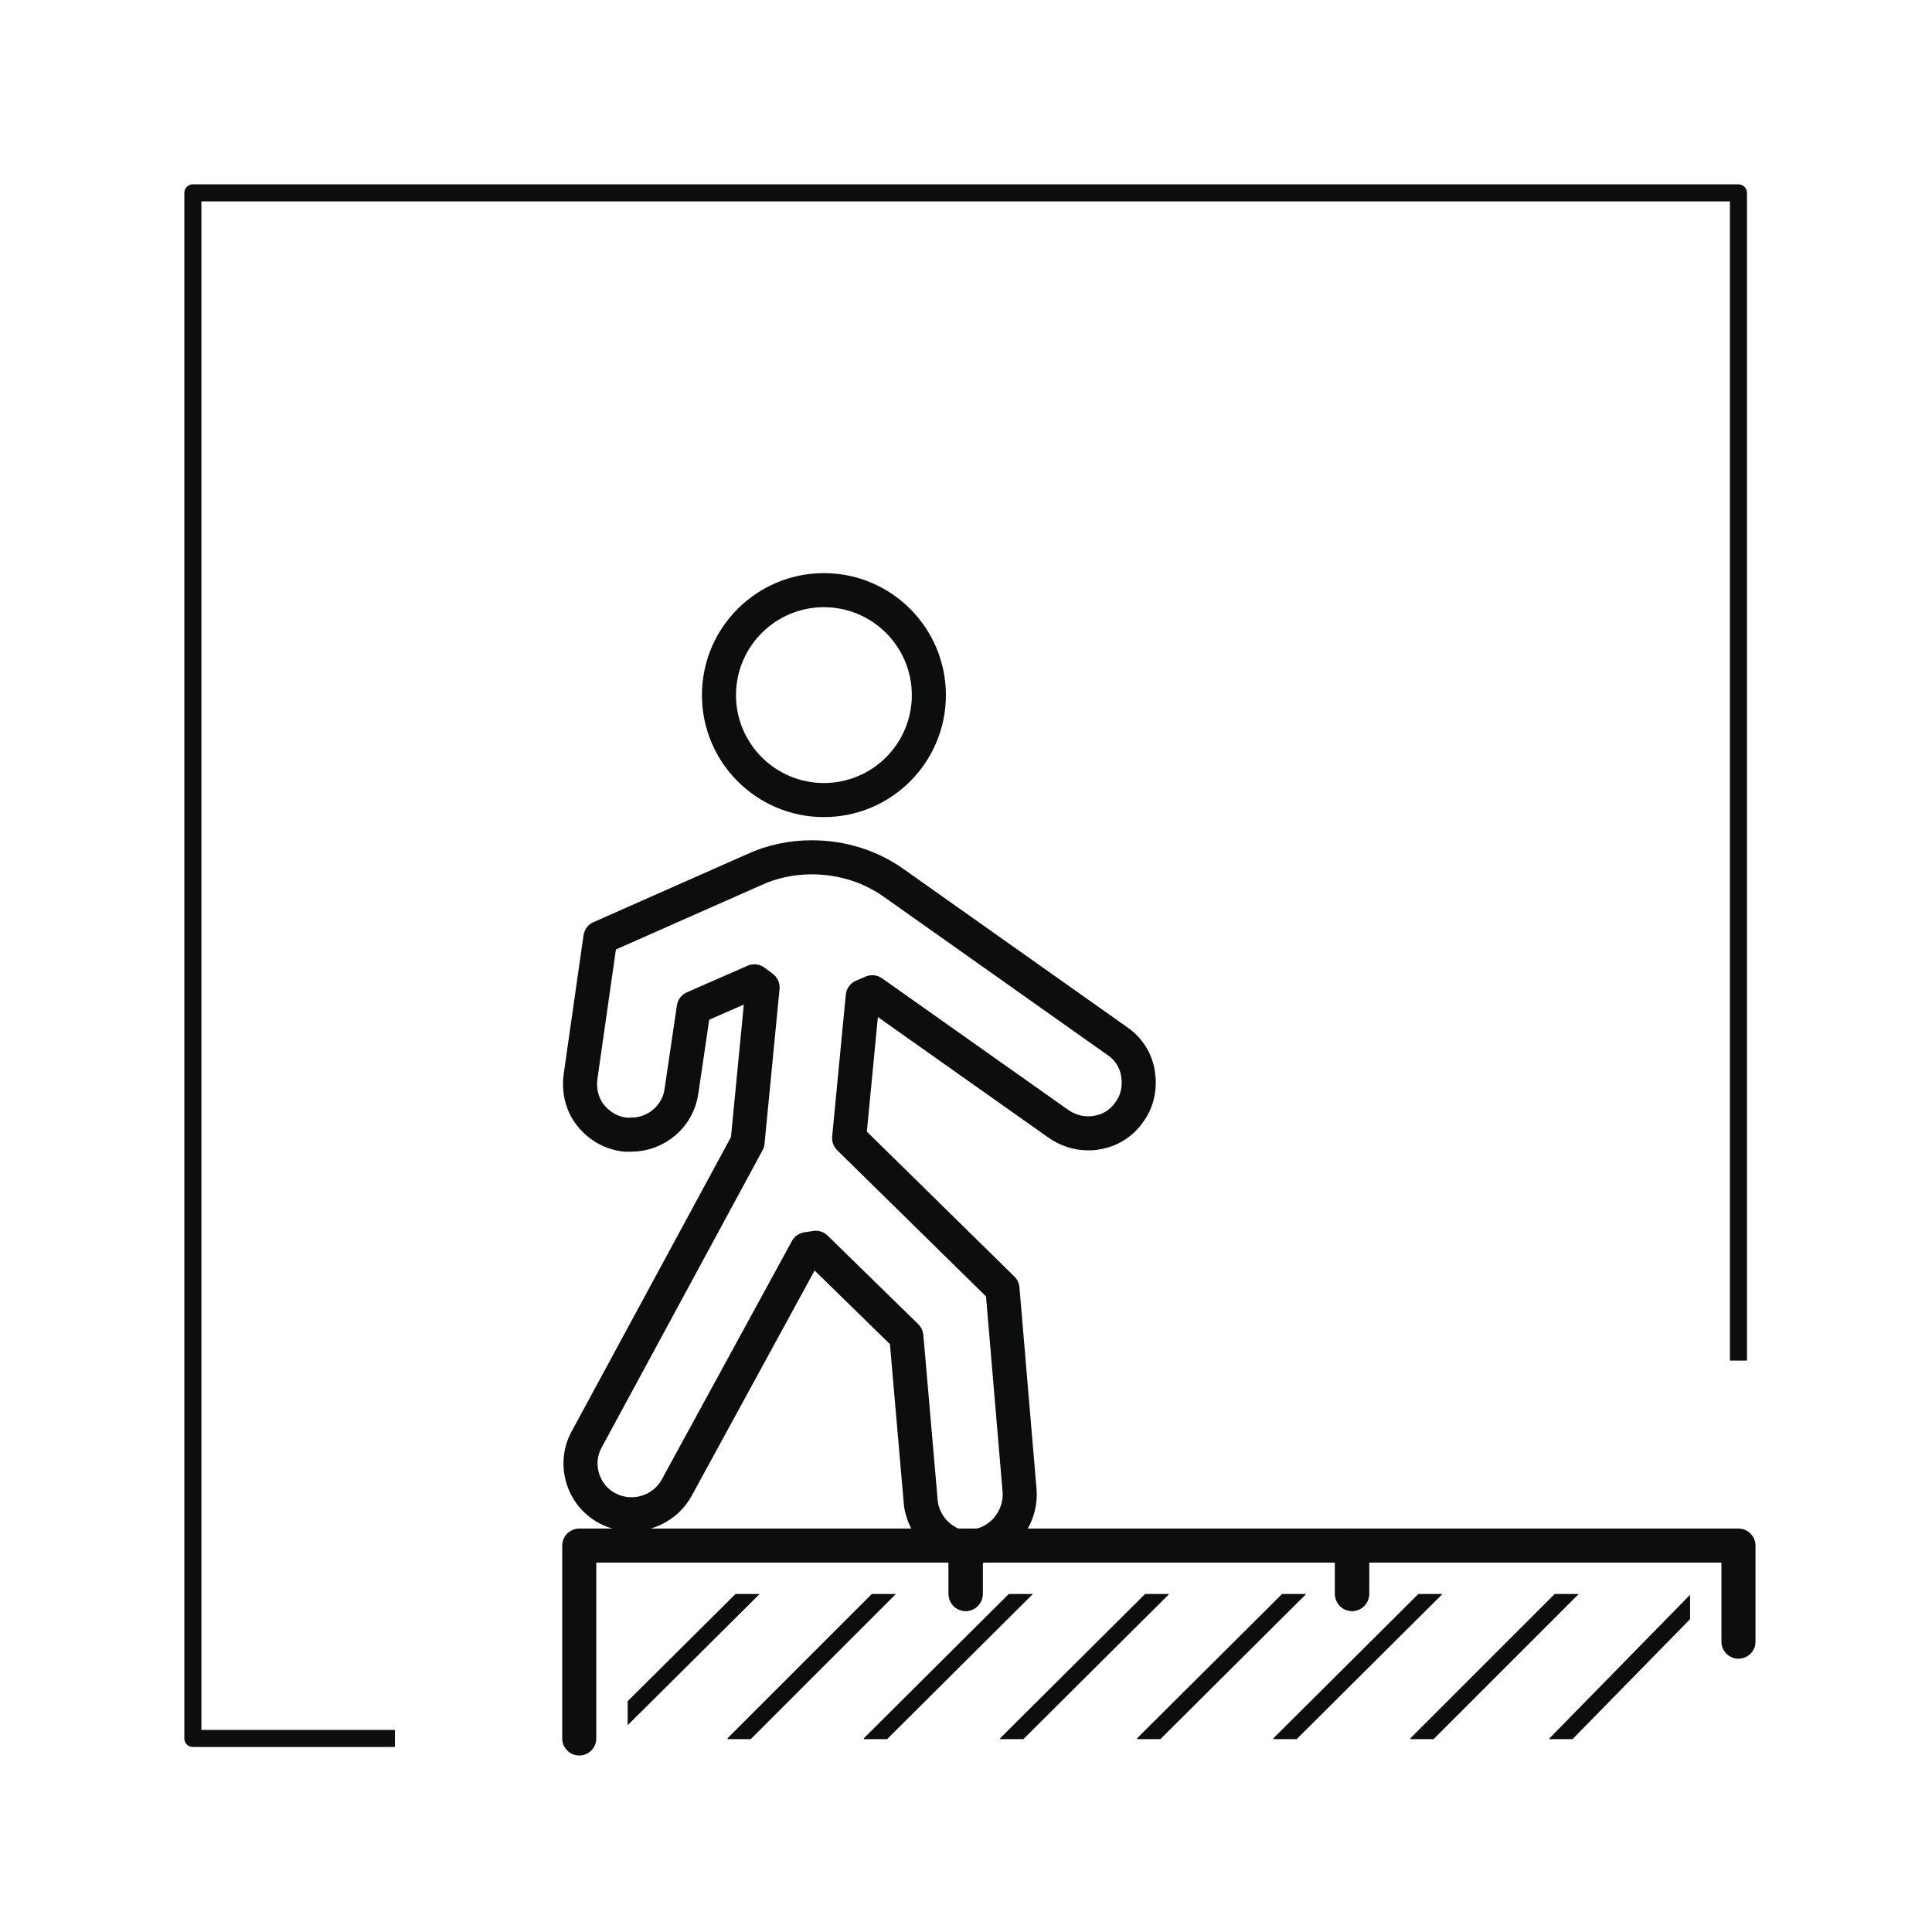
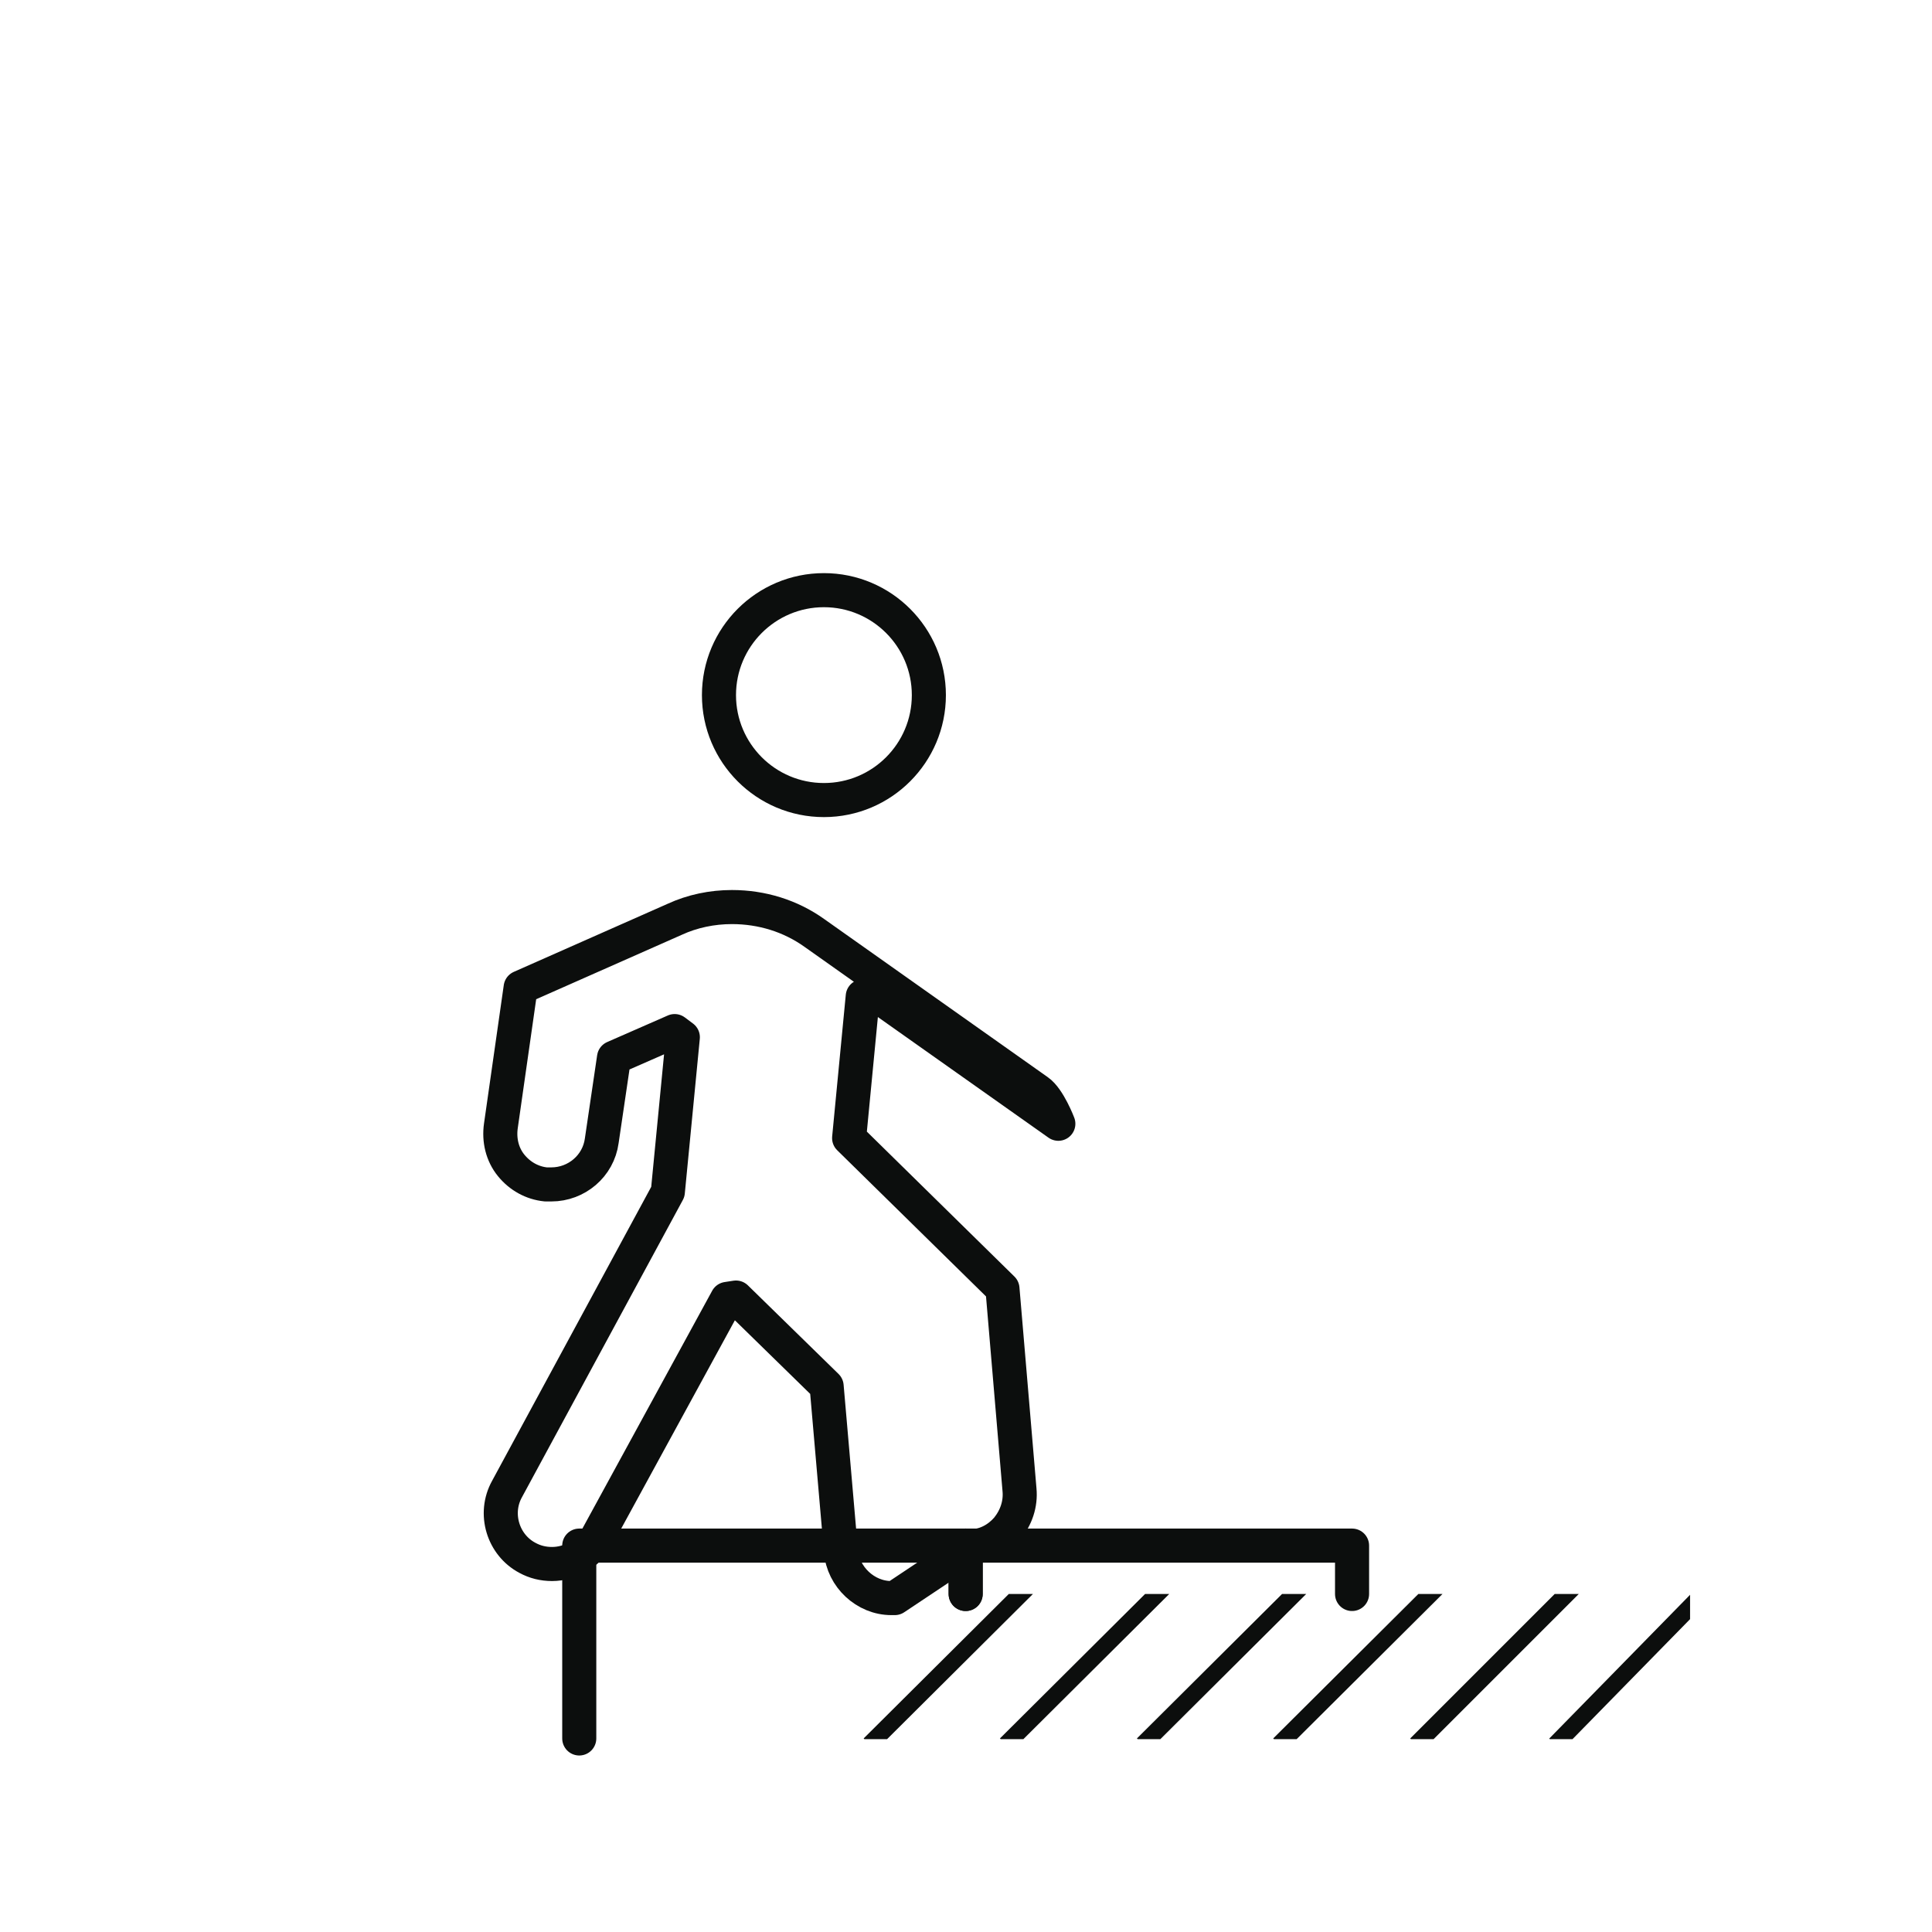
<svg xmlns="http://www.w3.org/2000/svg" id="Warstwa_2" viewBox="0 0 28.35 28.35">
  <defs>
    <style>.cls-1,.cls-2,.cls-3{fill:none;}.cls-2{stroke-linecap:square;stroke-width:.25px;}.cls-2,.cls-3{stroke:#0c0e0d;stroke-linejoin:round;}.cls-3{stroke-linecap:round;stroke-width:.5px;}.cls-4{clip-path:url(#clippath);}</style>
    <clipPath id="clippath">
      <rect class="cls-1" x="9.21" y="23.39" width="15.59" height="2.13" />
    </clipPath>
  </defs>
-   <polyline class="cls-2" points="5.67 25.51 2.83 25.51 2.83 2.83 25.51 2.83 25.51 19.84" />
  <polyline class="cls-3" points="8.5 25.51 8.5 22.68 14.17 22.68 14.17 23.39" />
  <polyline class="cls-3" points="14.17 23.39 14.17 22.68 19.84 22.68 19.84 23.39" />
-   <polyline class="cls-3" points="19.84 23.39 19.84 22.68 25.51 22.68 25.51 24.09" />
  <g class="cls-4">
-     <line class="cls-2" x1="10.97" y1="23.39" x2="9.21" y2="25.14" />
-     <line class="cls-2" x1="12.97" y1="23.39" x2="10.85" y2="25.51" />
    <line class="cls-2" x1="14.98" y1="23.39" x2="12.85" y2="25.51" />
    <line class="cls-2" x1="16.98" y1="23.39" x2="14.85" y2="25.51" />
    <line class="cls-2" x1="18.99" y1="23.39" x2="16.86" y2="25.51" />
    <line class="cls-2" x1="21" y1="23.38" x2="18.86" y2="25.51" />
    <line class="cls-2" x1="22.99" y1="23.39" x2="20.87" y2="25.51" />
    <line class="cls-2" x1="24.82" y1="23.56" x2="22.91" y2="25.51" />
  </g>
-   <path class="cls-3" d="M14.27,22.69c.2-.01.38-.11.51-.26.13-.16.2-.36.18-.57l-.25-2.95-2.25-2.21.2-2.08.14-.06,2.73,1.93c.13.09.28.14.43.14.04,0,.09,0,.13-.01.2-.03.37-.14.48-.3.12-.16.16-.36.13-.56s-.14-.37-.3-.48l-3.28-2.32c-.35-.25-.77-.38-1.21-.38-.29,0-.58.06-.84.18l-2.26,1-.29,2.03c-.03.21.02.42.15.58.13.16.31.26.51.28h.08c.37,0,.69-.27.74-.64l.18-1.22.89-.39.12.09-.22,2.27-2.36,4.36c-.2.36-.06.82.3,1.01.11.06.23.09.36.09.27,0,.53-.15.66-.39l1.91-3.5.13-.02,1.33,1.3.21,2.42c.03.38.36.69.74.69h.05Z" />
+   <path class="cls-3" d="M14.27,22.69c.2-.01.38-.11.51-.26.13-.16.2-.36.18-.57l-.25-2.95-2.25-2.21.2-2.08.14-.06,2.73,1.93s-.14-.37-.3-.48l-3.28-2.32c-.35-.25-.77-.38-1.21-.38-.29,0-.58.06-.84.18l-2.26,1-.29,2.03c-.03.21.02.42.15.58.13.16.31.26.51.28h.08c.37,0,.69-.27.74-.64l.18-1.22.89-.39.12.09-.22,2.27-2.36,4.36c-.2.36-.06.82.3,1.01.11.06.23.09.36.09.27,0,.53-.15.66-.39l1.91-3.5.13-.02,1.33,1.3.21,2.42c.03.38.36.69.74.69h.05Z" />
  <path class="cls-3" d="M13.63,10.2c0,.85-.69,1.54-1.54,1.54s-1.54-.69-1.54-1.54c0-.85.69-1.54,1.54-1.54s1.54.69,1.54,1.54h0Z" />
</svg>